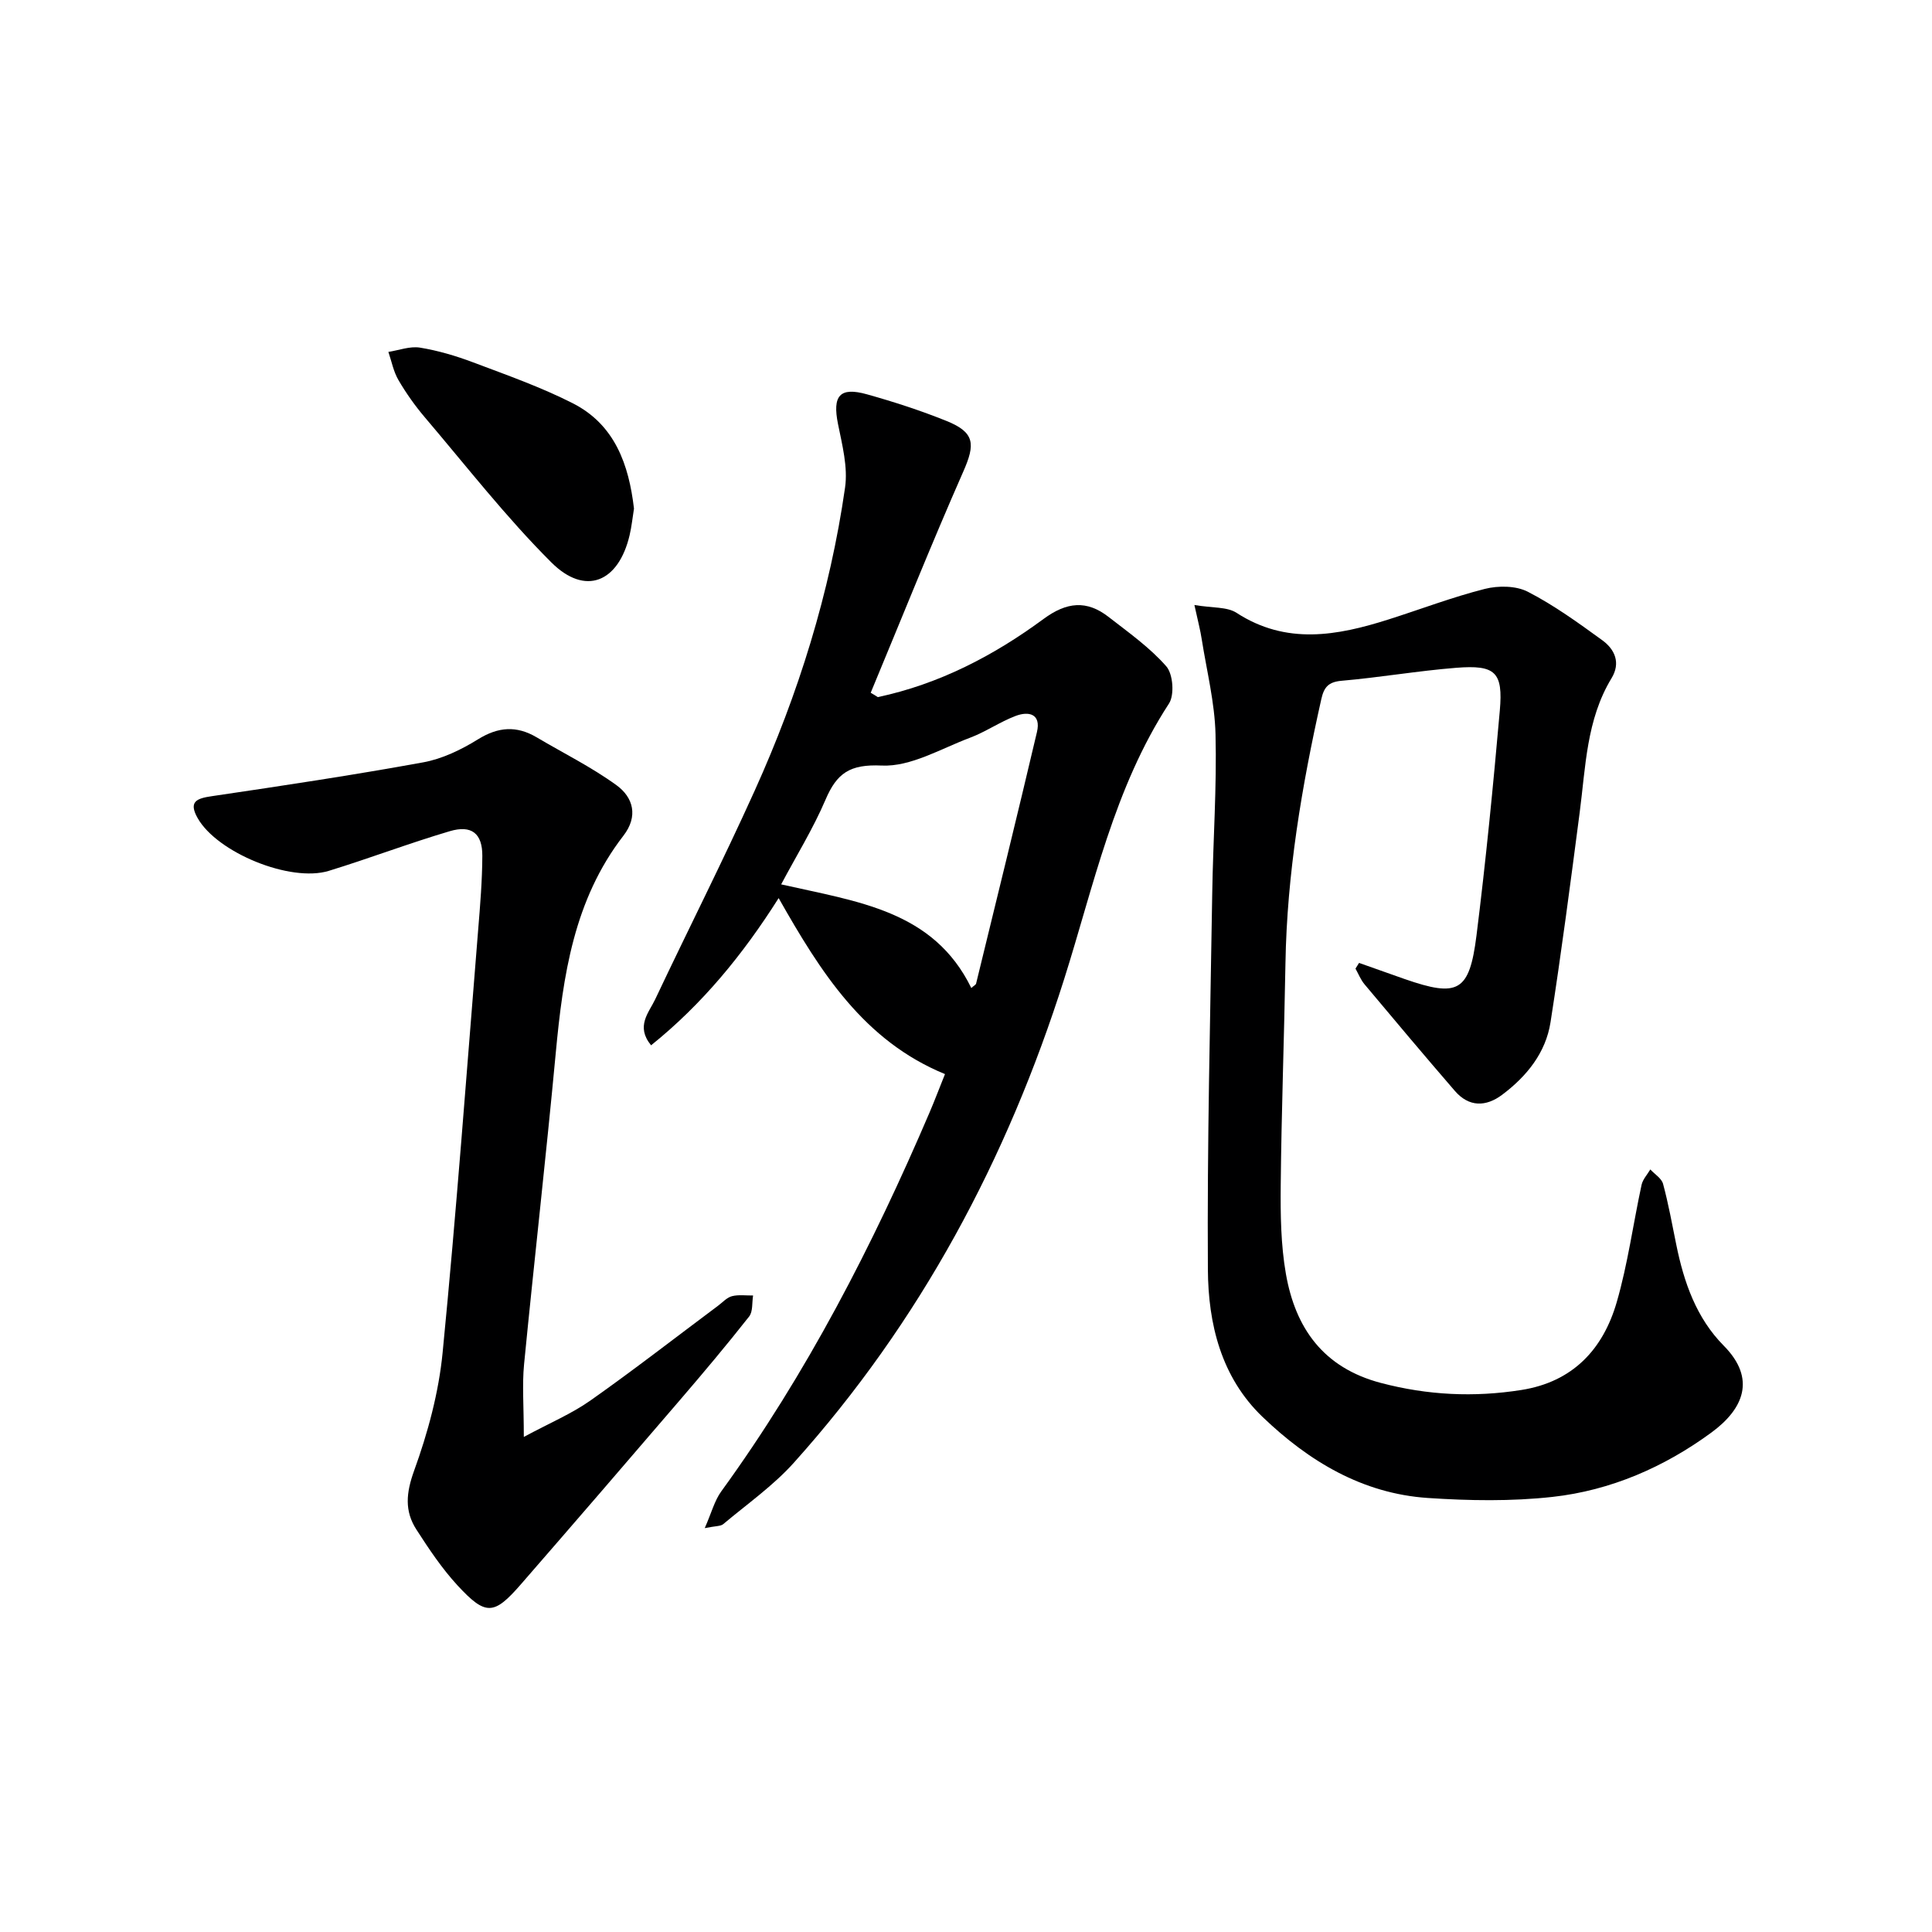
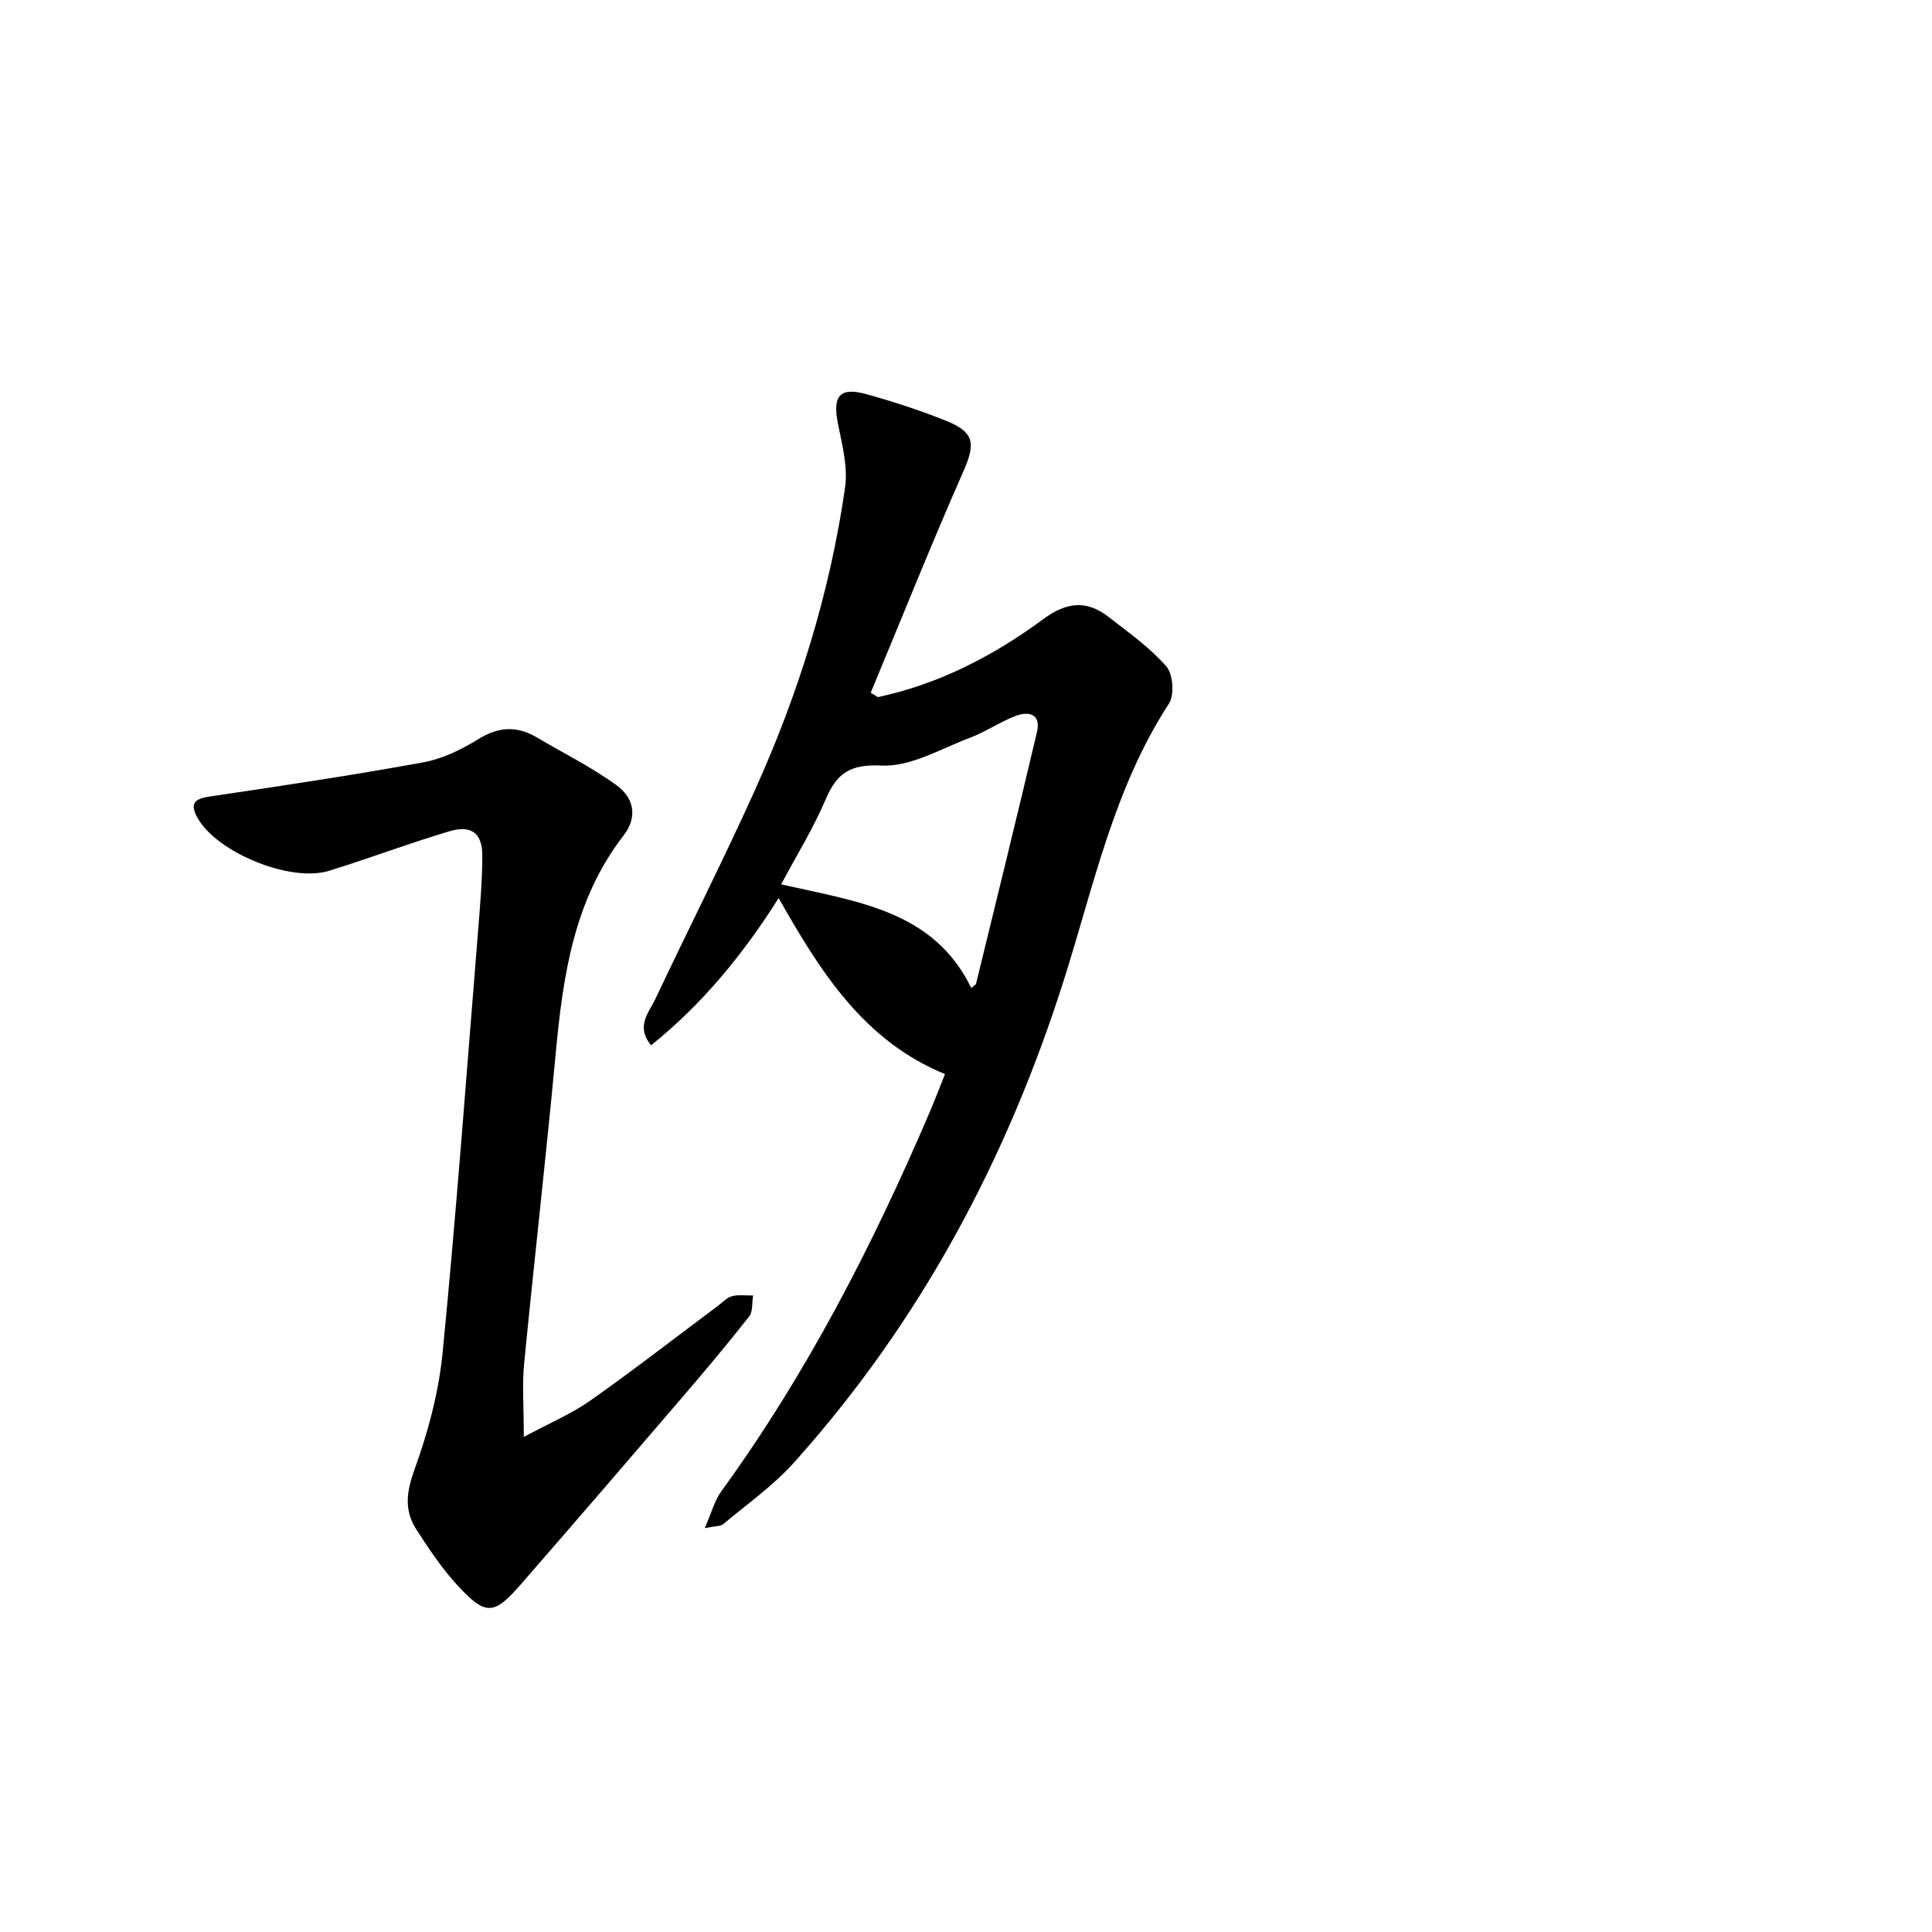
<svg xmlns="http://www.w3.org/2000/svg" enable-background="new 0 0 400 400" viewBox="0 0 400 400">
  <g fill="#000001">
-     <path d="m247.29 125.26c3.76.64 6.75.34 8.72 1.62 10.32 6.69 20.83 4.75 31.47 1.37 6.64-2.11 13.18-4.61 19.92-6.32 2.8-.71 6.47-.68 8.93.59 5.42 2.79 10.44 6.43 15.4 10.03 2.6 1.89 3.86 4.68 1.92 7.87-5.21 8.58-5.35 18.33-6.6 27.85-1.89 14.47-3.78 28.95-6.03 43.37-.99 6.34-4.93 11.2-10 15.01-3.38 2.54-6.89 2.58-9.8-.78-6.31-7.3-12.52-14.69-18.71-22.08-.79-.94-1.26-2.16-1.87-3.25.25-.39.49-.79.74-1.18 3.15 1.11 6.29 2.24 9.44 3.34 11.06 3.84 13.4 2.67 14.87-9.01 1.94-15.48 3.46-31.03 4.83-46.57.7-7.98-.91-9.5-9.02-8.86-7.94.63-15.82 2-23.76 2.69-2.73.24-3.62 1.35-4.17 3.77-4.05 18.03-7.12 36.17-7.43 54.71-.26 15.31-.83 30.61-.98 45.92-.06 6.13.02 12.37 1.07 18.38 1.97 11.27 7.76 19.45 19.66 22.59 9.68 2.55 19.29 3.01 29.1 1.46 10.64-1.68 16.9-8.41 19.73-18.16 2.3-7.93 3.4-16.21 5.15-24.31.25-1.14 1.19-2.13 1.81-3.19.91.99 2.33 1.84 2.64 2.99 1.12 4.15 1.88 8.4 2.74 12.61 1.58 7.77 4.14 15.15 9.83 20.9 6.78 6.85 4.07 13.11-2.56 17.97-9.76 7.16-20.86 12-32.92 13.33-8.51.94-17.23.79-25.79.22-13.55-.91-24.65-7.6-34.22-16.78-8.6-8.25-11.25-19.28-11.32-30.5-.17-25.97.49-51.94.9-77.91.17-10.98.96-21.96.68-32.93-.16-6.55-1.81-13.06-2.84-19.58-.29-1.94-.8-3.83-1.53-7.18z" />
+     <path d="m247.29 125.26z" />
    <path d="m181.74 144.33c12.69-2.7 23.99-8.57 34.31-16.18 4.79-3.53 8.94-3.95 13.47-.42 4.15 3.23 8.53 6.32 11.95 10.23 1.4 1.6 1.72 5.92.55 7.71-11.37 17.46-15.57 37.68-21.69 57.02-11.82 37.34-29.81 70.99-55.96 100.14-4.29 4.78-9.69 8.57-14.64 12.73-.54.45-1.53.36-3.82.82 1.4-3.18 2.02-5.67 3.41-7.59 17.69-24.36 31.35-50.91 43.15-78.5 1.04-2.43 1.97-4.91 3.18-7.91-16.82-6.9-25.76-21.13-34.44-36.44-7.39 11.68-15.8 21.95-26.41 30.48-3.24-3.96-.46-6.75.86-9.54 6.81-14.41 14.02-28.64 20.58-43.16 9.06-20.05 15.59-40.96 18.72-62.77.61-4.24-.59-8.83-1.46-13.16-1.18-5.85.33-7.74 6-6.15 5.58 1.56 11.12 3.36 16.48 5.52 5.86 2.37 5.97 4.78 3.46 10.47-6.67 15.14-12.81 30.52-19.17 45.8.5.28.99.59 1.47.9zm19.36 60.23c.58-.53.94-.69.99-.92 4.23-17.35 8.51-34.69 12.6-52.08.89-3.78-1.71-4.38-4.48-3.31-3.23 1.24-6.16 3.28-9.4 4.5-6.02 2.26-12.26 6.03-18.25 5.75-6.64-.31-9.3 1.58-11.65 7.08-2.56 5.99-6.03 11.59-9.18 17.52 15.85 3.6 31.53 5.4 39.37 21.46z" />
    <path d="m108.45 297.5c5.35-2.88 9.87-4.78 13.78-7.53 8.98-6.33 17.66-13.08 26.46-19.65.93-.7 1.81-1.69 2.86-1.96 1.38-.35 2.9-.12 4.37-.14-.25 1.47-.01 3.32-.82 4.35-4.63 5.88-9.45 11.62-14.33 17.3-10.94 12.76-21.91 25.48-32.94 38.16-5.56 6.39-7.26 6.53-13.08.24-3.24-3.51-5.95-7.57-8.55-11.61-2.47-3.84-2.12-7.58-.47-12.15 2.85-7.86 5.1-16.18 5.91-24.47 2.85-29.11 4.99-58.28 7.35-87.43.42-5.13.85-10.28.87-15.42.02-4.63-2.22-6.44-6.74-5.1-8.42 2.49-16.64 5.63-25.04 8.21-7.98 2.45-23.13-3.79-27.16-10.92-1.96-3.47-.16-4.09 3.01-4.55 14.58-2.15 29.17-4.35 43.67-6.99 3.97-.72 7.91-2.63 11.38-4.78 4.19-2.6 7.98-2.85 12.12-.41 5.54 3.28 11.36 6.16 16.54 9.92 3.48 2.53 4.55 6.43 1.42 10.47-10.25 13.26-12.5 28.98-14 45.01-2.01 21.49-4.46 42.95-6.56 64.44-.41 4.26-.05 8.58-.05 15.01z" />
-     <path d="m131.26 105.3c-.31 1.93-.49 3.75-.91 5.52-2.3 9.76-9.18 12.63-16.21 5.61-9.37-9.35-17.56-19.89-26.16-30-2.04-2.4-3.89-5.01-5.48-7.73-1.03-1.75-1.42-3.88-2.09-5.84 2.18-.34 4.46-1.22 6.53-.89 3.74.61 7.46 1.71 11.01 3.05 6.97 2.63 14.05 5.12 20.67 8.49 8.7 4.44 11.58 12.71 12.64 21.79z" />
  </g>
</svg>